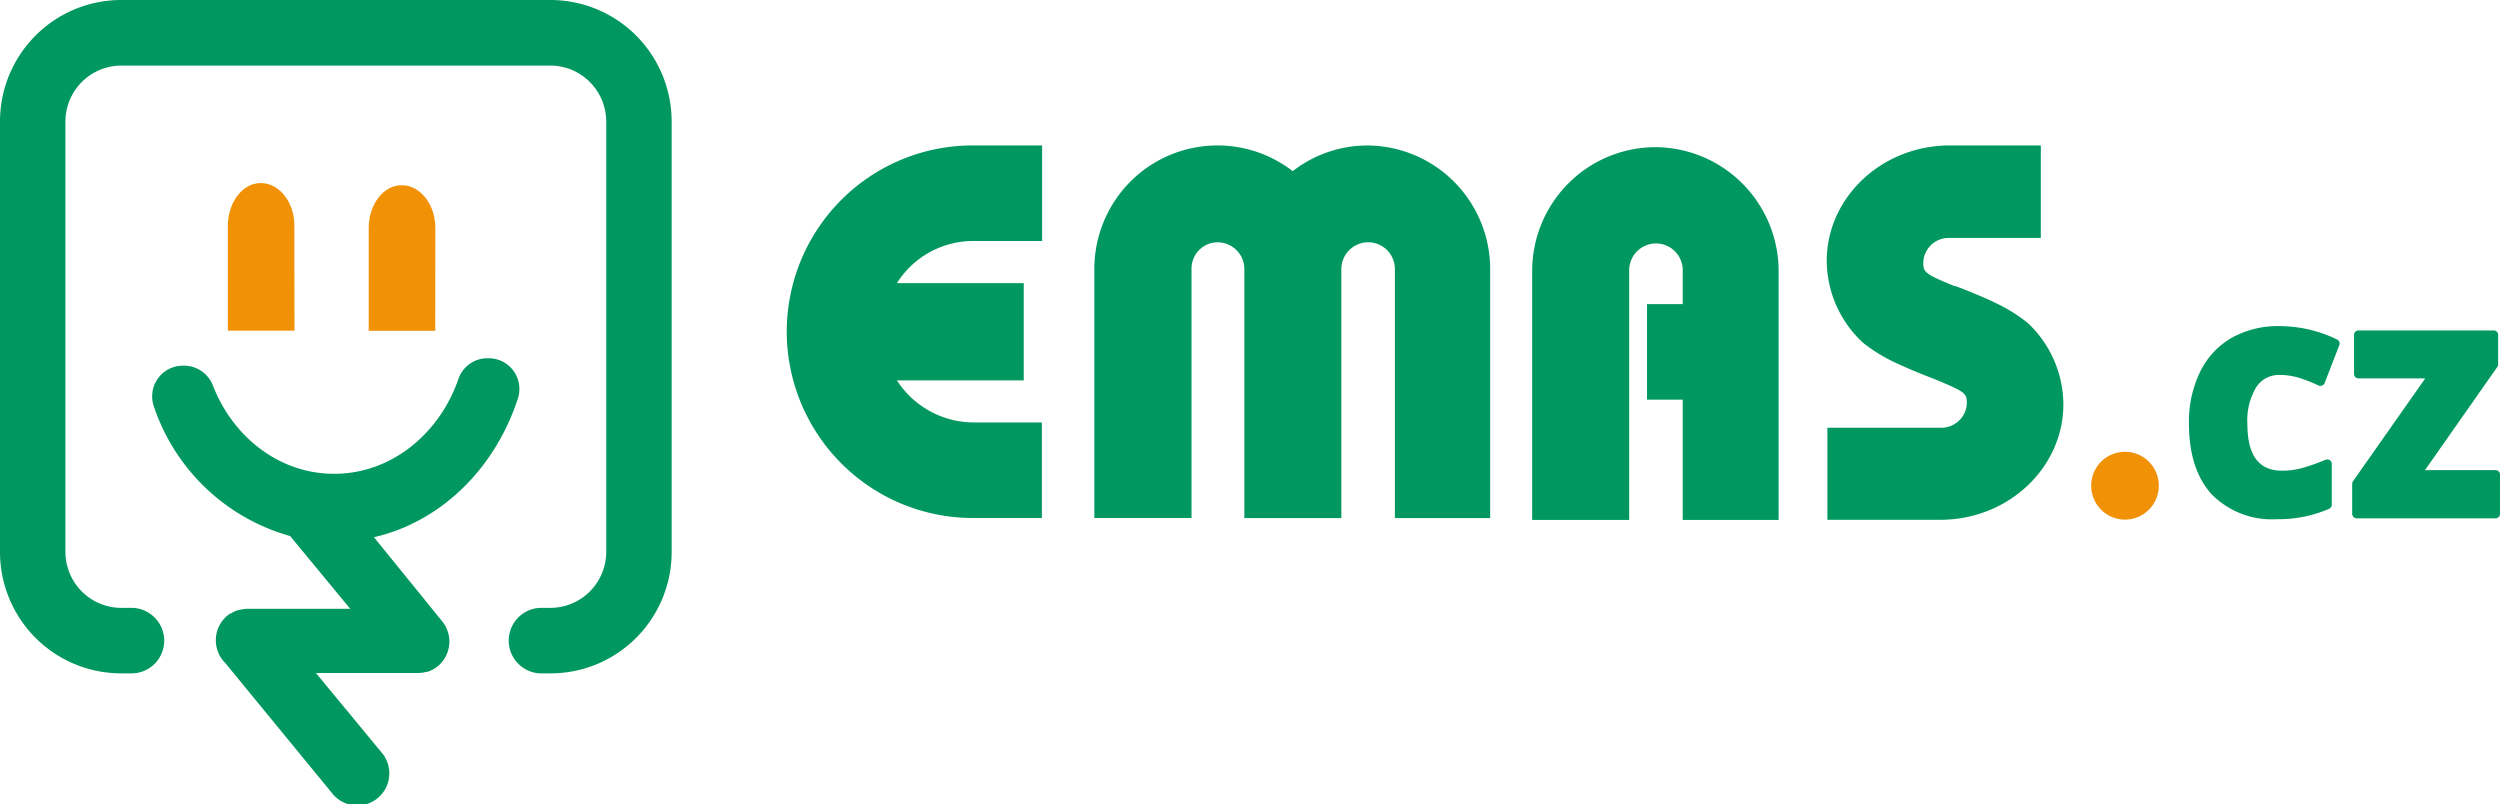
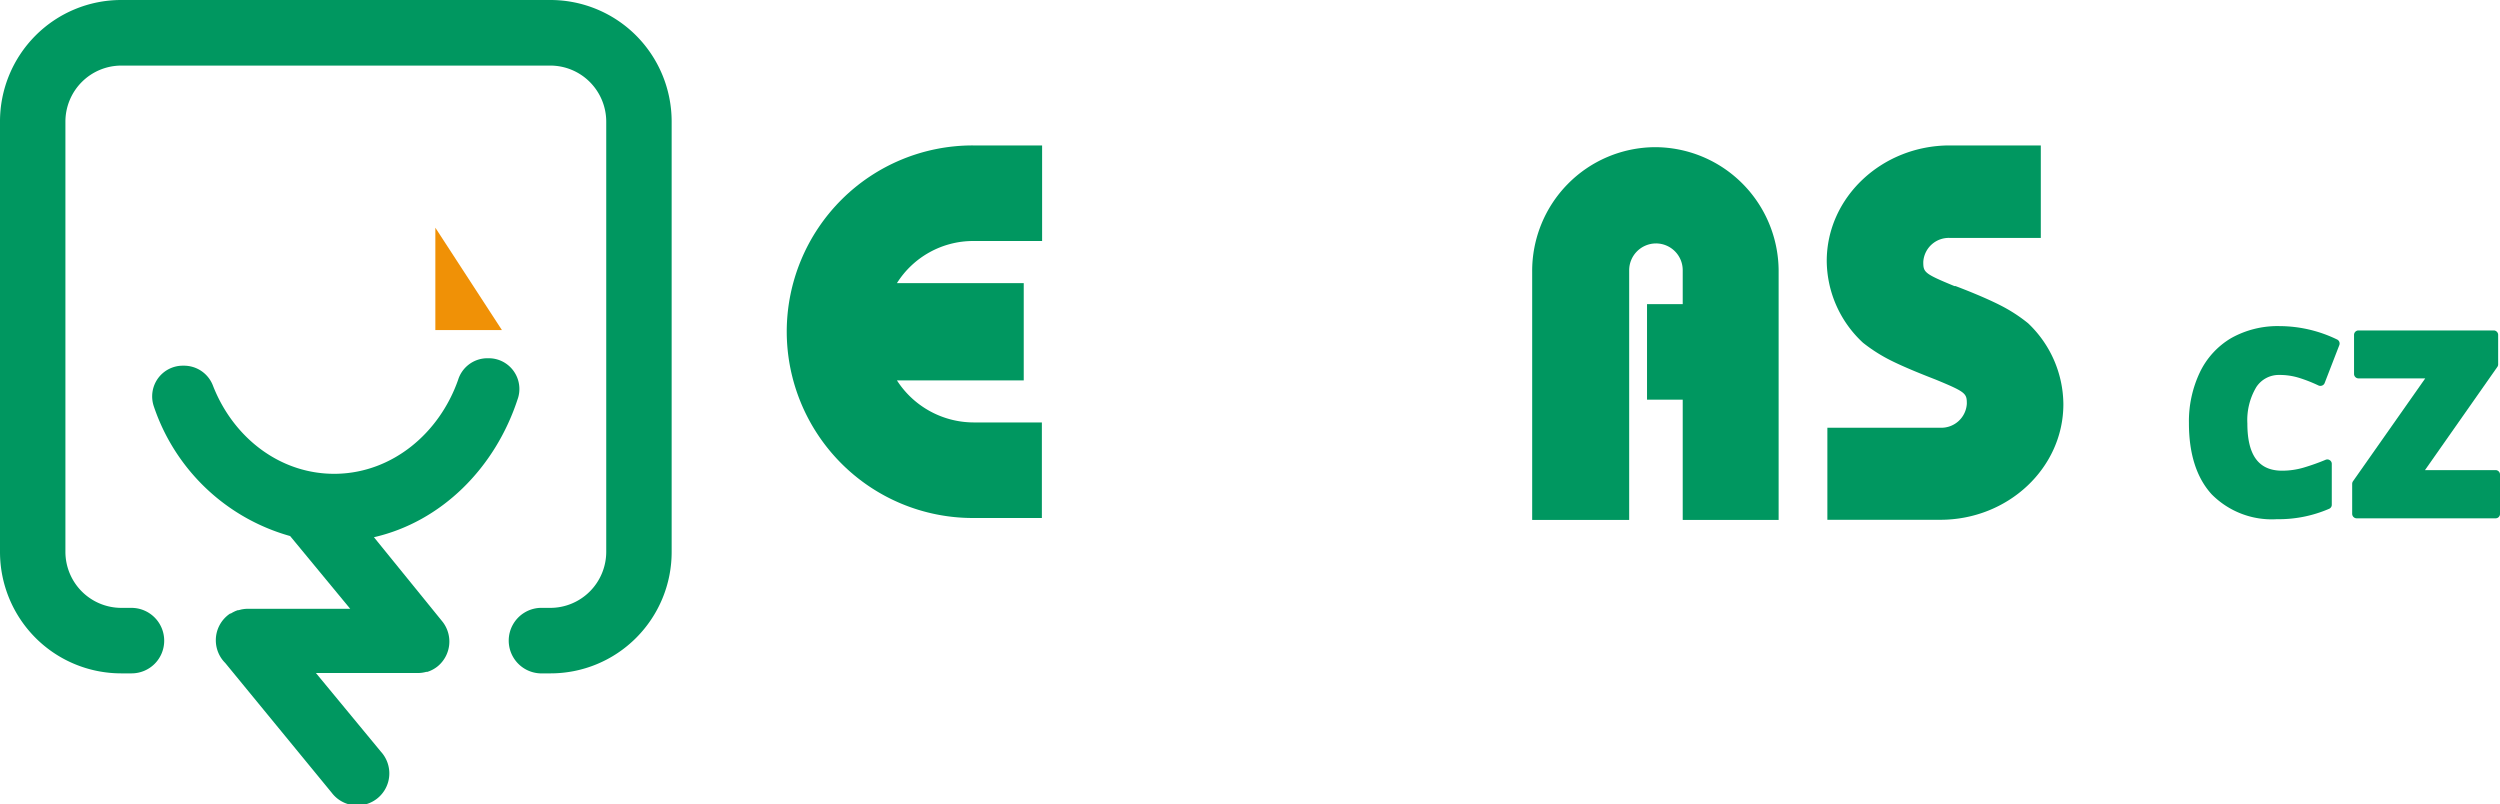
<svg xmlns="http://www.w3.org/2000/svg" width="115" height="37" viewBox="0 0 115 37">
  <g>
    <g>
      <g />
      <g>
-         <path fill="#f09106" d="M13.542 10.375c0-1.087-.71-1.963-1.556-1.955-.845.008-1.506.901-1.506 1.988v4.803h3.066z" />
-       </g>
+         </g>
      <g>
-         <path fill="#f09106" d="M20.026 10.475c0-1.082-.71-1.963-1.551-1.955-.846 0-1.523.901-1.515 1.988v4.708h3.062z" />
+         <path fill="#f09106" d="M20.026 10.475v4.708h3.062z" />
      </g>
      <g>
        <path fill="#009760" d="M25.322 0H5.574a5.567 5.567 0 0 0-3.941 1.637A5.597 5.597 0 0 0 0 5.589v19.8a5.598 5.598 0 0 0 1.633 3.951 5.568 5.568 0 0 0 3.941 1.635h.476a1.5 1.5 0 0 0 1.503-1.507 1.508 1.508 0 0 0-1.503-1.506h-.476a2.57 2.57 0 0 1-1.812-.756 2.584 2.584 0 0 1-.753-1.816V5.59a2.584 2.584 0 0 1 .753-1.817 2.57 2.57 0 0 1 1.812-.756h19.748a2.57 2.57 0 0 1 1.811.756c.48.482.752 1.135.754 1.816v19.8a2.584 2.584 0 0 1-.754 1.817 2.57 2.57 0 0 1-1.811.756h-.48a1.508 1.508 0 0 0 0 3.013h.476a5.557 5.557 0 0 0 3.943-1.633 5.584 5.584 0 0 0 1.635-3.952V5.59a5.603 5.603 0 0 0-1.633-3.953A5.573 5.573 0 0 0 25.322 0z" />
      </g>
      <g>
        <path fill="#009760" d="M23.826 18.32a1.416 1.416 0 0 0-.724-1.697 1.405 1.405 0 0 0-.647-.143h-.078a1.41 1.41 0 0 0-1.302.988c-.866 2.47-3.025 4.268-5.578 4.326-2.553.057-4.753-1.622-5.701-4.054a1.423 1.423 0 0 0-1.35-.918h-.074a1.41 1.41 0 0 0-1.36 1.226c-.029.22-.006.445.067.655a9.267 9.267 0 0 0 2.397 3.757 9.233 9.233 0 0 0 3.87 2.198l2.763 3.346h-4.675a1.553 1.553 0 0 0-.337.033l-.127.033h-.037l-.099.037-.053.025-.074.037-.09.053h-.029a1.471 1.471 0 0 0-.66 1.235c.001.391.157.766.434 1.041l4.897 5.968a1.474 1.474 0 0 0 2.116.246 1.475 1.475 0 0 0 .452-1.621 1.478 1.478 0 0 0-.302-.51l-2.992-3.622h4.687c.13 0 .26-.018.386-.053h.05c.18-.056.347-.147.492-.268a1.478 1.478 0 0 0 .193-2.058l-3.14-3.868c3.09-.708 5.586-3.174 6.624-6.392z" />
      </g>
      <g>
-         <path fill="#009760" d="M62.888 6.692a5.606 5.606 0 0 0-3.423 1.181 5.656 5.656 0 0 0-8.292 1.532 5.691 5.691 0 0 0-.833 3.024v11.4h4.47V12.38a1.209 1.209 0 0 1 .733-1.138 1.2 1.2 0 0 1 .466-.096 1.23 1.23 0 0 1 1.231 1.235v11.45h4.462V12.38a1.236 1.236 0 0 1 1.231-1.235 1.23 1.23 0 0 1 1.232 1.235v11.45h4.383V12.38a5.7 5.7 0 0 0-1.658-4.017 5.669 5.669 0 0 0-4.002-1.671z" />
-       </g>
+         </g>
      <g>
        <path fill="#009760" d="M36.19 15.247a8.597 8.597 0 0 0 2.503 6.062 8.55 8.55 0 0 0 6.043 2.519h3.19v-4.396h-3.15a4.207 4.207 0 0 1-3.517-1.934h5.833v-4.474h-5.833a4.146 4.146 0 0 1 3.506-1.938h3.172V6.69h-3.189a8.538 8.538 0 0 0-6.045 2.502 8.585 8.585 0 0 0-2.513 6.055z" />
      </g>
      <g>
        <path fill="#009760" d="M93.29 14.868l-.078-.062a7.201 7.201 0 0 0-1.178-.753c-.755-.387-1.794-.786-2.077-.893h-.053c-1.396-.576-1.433-.634-1.433-1.115a1.174 1.174 0 0 1 1.232-1.1h4.174V6.69H89.69c-3.12 0-5.66 2.387-5.66 5.317a5.177 5.177 0 0 0 1.662 3.754l.041.033c.368.288.763.54 1.178.753.694.354 1.642.724 2.13.914 1.396.576 1.433.638 1.433 1.115a1.174 1.174 0 0 1-1.231 1.099h-5.184v4.235h5.196c3.12 0 5.66-2.387 5.66-5.317a5.176 5.176 0 0 0-1.625-3.725z" />
      </g>
      <g>
        <path fill="#009760" d="M76.112 6.77a5.673 5.673 0 0 0-3.999 1.699 5.704 5.704 0 0 0-1.633 4.034v11.413h4.462V12.433a1.236 1.236 0 0 1 1.231-1.235 1.23 1.23 0 0 1 1.232 1.235v1.556h-1.642v4.395h1.642v5.532h4.412V12.433a5.716 5.716 0 0 0-1.688-4.011 5.685 5.685 0 0 0-4.017-1.652z" />
      </g>
      <g>
-         <path fill="#f09106" d="M98.85 23.445a1.563 1.563 0 0 0 0-2.206 1.553 1.553 0 0 0-2.2 0 1.563 1.563 0 0 0 0 2.206c.607.61 1.592.61 2.2 0z" />
-       </g>
+         </g>
      <g>
        <path fill="#009760" d="M107.492 15.61a6.09 6.09 0 0 0-2.63-.609 4.366 4.366 0 0 0-2.221.548c-.63.37-1.135.922-1.45 1.584a5.247 5.247 0 0 0-.5 2.338c0 1.411.353 2.506 1.043 3.264a3.886 3.886 0 0 0 3 1.148 5.836 5.836 0 0 0 2.405-.478.201.201 0 0 0 .123-.185v-1.88a.198.198 0 0 0-.09-.17.2.2 0 0 0-.193-.02c-.328.137-.664.256-1.005.358-.324.096-.66.144-.998.144-1.075 0-1.597-.708-1.597-2.169-.032-.587.11-1.17.41-1.675a1.233 1.233 0 0 1 1.068-.56c.31-.002.617.044.911.136.304.096.6.213.887.35a.209.209 0 0 0 .164 0 .197.197 0 0 0 .115-.115l.677-1.75a.206.206 0 0 0-.119-.259z" />
      </g>
      <g>
        <path fill="#009760" d="M114.796 21.625h-3.247l3.325-4.742a.198.198 0 0 0 .041-.119v-1.358a.206.206 0 0 0-.205-.206h-6.219a.205.205 0 0 0-.205.206V17.2a.206.206 0 0 0 .205.206h3.07l-3.324 4.733a.214.214 0 0 0-.037.12v1.378a.21.21 0 0 0 .205.206h6.391a.205.205 0 0 0 .205-.206V21.83a.206.206 0 0 0-.205-.205z" />
      </g>
    </g>
  </g>
</svg>